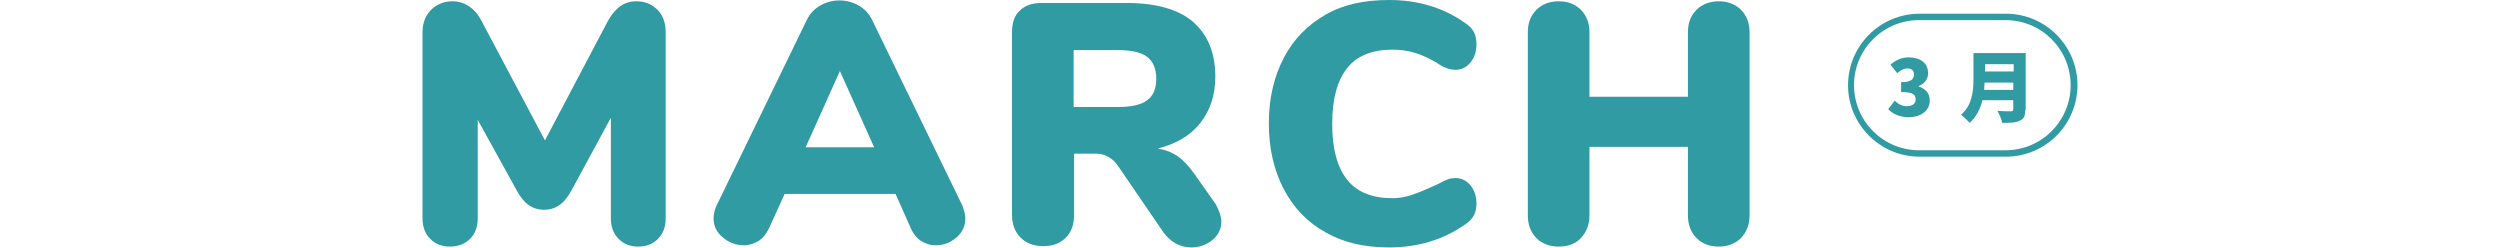
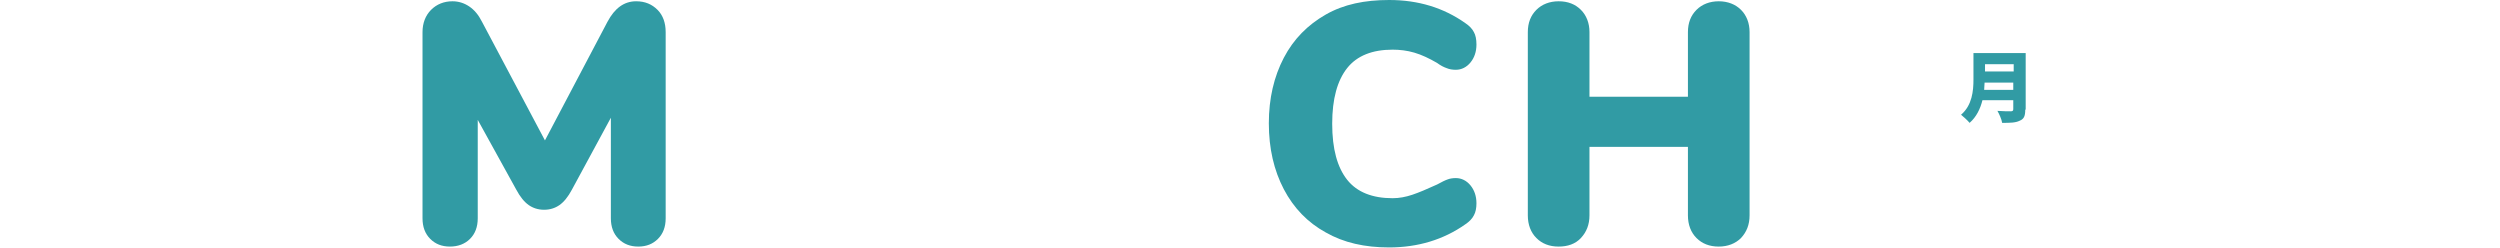
<svg xmlns="http://www.w3.org/2000/svg" version="1.1" x="0px" y="0px" viewBox="0 0 584 58" style="enable-background:new 0 0 584 58;" xml:space="preserve">
  <style type="text/css">
	.st0{fill:#FFFFFF;}
	.st1{clip-path:url(#SVGID_5_);fill:#FFFFFF;}
	.st2{clip-path:url(#SVGID_5_);}
	.st3{fill:url(#SVGID_6_);}
	.st4{fill:url(#SVGID_7_);}
	.st5{fill:url(#SVGID_8_);}
	.st6{fill:url(#SVGID_9_);}
	.st7{fill:url(#SVGID_19_);}
	.st8{clip-path:url(#SVGID_21_);fill:#FFFFFF;}
	.st9{clip-path:url(#SVGID_21_);}
	.st10{fill:url(#SVGID_22_);}
	.st11{fill:url(#SVGID_23_);}
	.st12{fill:url(#SVGID_24_);}
	.st13{fill:url(#SVGID_25_);}
	.st14{fill:url(#SVGID_26_);}
	.st15{fill:url(#SVGID_27_);}
	.st16{fill:url(#SVGID_28_);}
	.st17{fill:url(#SVGID_29_);}
	.st18{fill:url(#SVGID_30_);}
	.st19{fill:url(#SVGID_31_);}
	.st20{fill:url(#SVGID_32_);}
	.st21{clip-path:url(#SVGID_34_);fill:#FFFFFF;}
	.st22{clip-path:url(#SVGID_34_);}
	.st23{fill:url(#SVGID_35_);}
	.st24{fill:url(#SVGID_36_);}
	.st25{fill:url(#SVGID_37_);}
	.st26{fill:url(#SVGID_38_);}
	.st27{fill:url(#SVGID_39_);}
	.st28{fill:url(#SVGID_40_);}
	.st29{fill:url(#SVGID_41_);}
	.st30{fill:url(#SVGID_42_);}
	.st31{fill:url(#SVGID_43_);}
	.st32{clip-path:url(#SVGID_45_);fill:#FFFFFF;}
	.st33{clip-path:url(#SVGID_45_);}
	.st34{fill:url(#SVGID_46_);}
	.st35{fill:url(#SVGID_47_);}
	.st36{fill:url(#SVGID_48_);}
	.st37{fill:url(#SVGID_49_);}
	.st38{fill:#319BA4;}
	.st39{fill:#F1E544;}
	.st40{fill:#EDEDEE;}
	.st41{fill:none;stroke:#319BA4;stroke-width:1.5;stroke-linecap:round;stroke-linejoin:round;stroke-miterlimit:10;}
	.st42{fill:#F8F6E7;}
	.st43{fill:url(#SVGID_134_);}
	.st44{fill:#BDD2C3;}
	.st45{clip-path:url(#SVGID_148_);fill:#FFFFFF;}
	.st46{clip-path:url(#SVGID_148_);}
	.st47{fill:url(#SVGID_149_);}
	.st48{fill:url(#SVGID_150_);}
	.st49{fill:url(#SVGID_151_);}
	.st50{fill:url(#SVGID_152_);}
	.st51{fill:url(#SVGID_153_);}
</style>
  <g id="bg">
</g>
  <g id="design">
</g>
  <g id="text">
</g>
  <g id="切圖">
    <g>
      <g>
        <g>
          <path class="st38" d="M153.6,2.3c1.3,1.3,1.9,3.1,1.9,5.2V51c0,2-0.6,3.6-1.8,4.8c-1.2,1.2-2.7,1.8-4.6,1.8      c-1.9,0-3.4-0.6-4.6-1.8c-1.2-1.2-1.8-2.8-1.8-4.8V27.5l-9.1,16.8c-0.9,1.7-1.9,2.9-2.9,3.6c-1,0.7-2.2,1.1-3.6,1.1      c-1.4,0-2.6-0.4-3.6-1.1c-1-0.7-2-1.9-2.9-3.6l-9-16.3v23c0,2-0.6,3.6-1.8,4.8c-1.2,1.2-2.8,1.8-4.7,1.8c-1.9,0-3.4-0.6-4.6-1.8      c-1.2-1.2-1.8-2.8-1.8-4.8V7.5c0-2.1,0.7-3.9,2-5.2c1.3-1.3,3-2,5-2c1.4,0,2.7,0.4,3.9,1.2c1.2,0.8,2.2,2,3,3.6l14.7,27.7      l14.6-27.7c1.7-3.2,3.9-4.8,6.7-4.8C150.7,0.3,152.3,1,153.6,2.3z" />
-           <path class="st38" d="M225.5,51c0,1.8-0.7,3.3-2.1,4.5c-1.4,1.2-3,1.8-4.8,1.8c-1.2,0-2.3-0.3-3.4-1c-1-0.6-1.8-1.6-2.4-2.9      l-3.6-8.1h-25.9l-3.7,8.1c-0.6,1.3-1.4,2.2-2.4,2.9c-1,0.6-2.2,1-3.4,1c-1.8,0-3.5-0.6-4.9-1.8c-1.5-1.2-2.2-2.7-2.2-4.5      c0-1,0.2-1.9,0.7-3l21.1-43.4c0.7-1.4,1.7-2.5,3.1-3.3c1.4-0.8,2.9-1.2,4.5-1.2c1.6,0,3.1,0.4,4.5,1.2c1.4,0.8,2.4,1.9,3.1,3.3      l21.1,43.4C225.2,49.1,225.5,50.1,225.5,51z M188.2,34.4h16l-8-17.8L188.2,34.4z" />
-           <path class="st38" d="M285.3,51.8c0,1.7-0.7,3.1-2.1,4.3c-1.4,1.1-3.1,1.7-4.9,1.7c-1.3,0-2.5-0.3-3.6-0.9s-2.1-1.5-2.9-2.6      l-10.4-15.2c-0.7-1.1-1.5-1.9-2.4-2.4c-0.8-0.5-1.8-0.8-2.9-0.8h-5.2v14.3c0,2.2-0.6,4-1.9,5.3c-1.3,1.3-3,2-5.3,2      c-2.2,0-4-0.7-5.3-2c-1.3-1.3-2-3.1-2-5.3V7.5c0-2.2,0.6-3.9,1.8-5c1.2-1.2,2.9-1.8,5-1.8h20.1c6.8,0,12,1.5,15.4,4.4      c3.4,3,5.2,7.2,5.2,12.8c0,4.3-1.2,7.9-3.5,10.8c-2.3,3-5.7,4.9-9.9,6c1.8,0.3,3.3,0.9,4.6,1.8c1.3,0.9,2.6,2.3,3.9,4.1l5,7.1      C284.8,49.2,285.3,50.6,285.3,51.8z M268,23.4c1.4-1,2.1-2.7,2.1-5c0-2.3-0.7-4-2.1-5.1s-3.7-1.6-7-1.6h-10.2V25H261      C264.2,25,266.6,24.5,268,23.4z" />
          <path class="st38" d="M309.7,54.3c-4.2-2.3-7.5-5.7-9.8-10.1c-2.3-4.4-3.5-9.5-3.5-15.4c0-5.8,1.2-10.9,3.5-15.3      s5.6-7.7,9.8-10.1S318.8,0,324.5,0c6.8,0,12.7,1.8,17.8,5.4c0.9,0.6,1.6,1.3,2,2.1c0.4,0.7,0.6,1.7,0.6,2.9      c0,1.7-0.5,3.1-1.4,4.2c-0.9,1.1-2.1,1.7-3.4,1.7c-0.8,0-1.5-0.1-2.2-0.4c-0.6-0.2-1.4-0.6-2.2-1.2c-1.9-1.1-3.6-1.9-5.3-2.4      c-1.7-0.5-3.4-0.7-5.1-0.7c-4.7,0-8.3,1.4-10.6,4.3c-2.3,2.9-3.5,7.2-3.5,13c0,5.9,1.2,10.2,3.5,13.1c2.3,2.9,5.9,4.3,10.6,4.3      c1.6,0,3.1-0.3,4.6-0.8c1.5-0.5,3.4-1.3,5.8-2.4c1.1-0.6,1.9-1,2.5-1.2c0.5-0.2,1.2-0.3,1.9-0.3c1.3,0,2.5,0.6,3.4,1.7      c0.9,1.1,1.4,2.5,1.4,4.2c0,1.1-0.2,2.1-0.6,2.8c-0.4,0.8-1.1,1.5-2,2.1c-5.1,3.6-11.1,5.4-17.8,5.4      C318.8,57.8,313.9,56.7,309.7,54.3z" />
          <path class="st38" d="M406.7,2.3c1.3,1.3,2,3.1,2,5.2v42.8c0,2.2-0.7,3.9-2,5.3c-1.3,1.3-3.1,2-5.2,2c-2.2,0-3.9-0.7-5.2-2      c-1.3-1.3-2-3.1-2-5.3v-16h-23v16c0,2.2-0.7,3.9-2,5.3s-3.1,2-5.2,2c-2.2,0-3.9-0.7-5.2-2c-1.3-1.3-2-3.1-2-5.3V7.5      c0-2.2,0.7-3.9,2-5.2c1.3-1.3,3.1-2,5.2-2c2.2,0,3.9,0.7,5.2,2c1.3,1.3,2,3.1,2,5.2v15.1h23V7.5c0-2.2,0.7-3.9,2-5.2      c1.3-1.3,3.1-2,5.2-2C403.6,0.3,405.4,1,406.7,2.3z" />
        </g>
      </g>
      <g>
        <g>
-           <path class="st38" d="M441.1,25.5l1.5-2c0.8,0.8,1.7,1.3,2.8,1.3c1.2,0,2.1-0.5,2.1-1.5c0-1.2-0.6-1.8-3.4-1.8v-2.3      c2.3,0,3-0.7,3-1.8c0-0.9-0.5-1.4-1.5-1.4c-0.9,0-1.6,0.4-2.4,1.1l-1.6-2c1.2-1,2.6-1.7,4.2-1.7c2.8,0,4.6,1.3,4.6,3.7      c0,1.3-0.7,2.4-2.2,3v0.1c1.5,0.5,2.6,1.5,2.6,3.3c0,2.5-2.3,3.9-5,3.9C443.6,27.3,442.1,26.6,441.1,25.5z" />
          <path class="st38" d="M473.1,25.6c0,1.5-0.3,2.2-1.3,2.6c-1,0.5-2.3,0.5-4.1,0.5c-0.1-0.8-0.7-2.1-1.1-2.8      c1.2,0.1,2.7,0.1,3.1,0.1c0.4,0,0.6-0.1,0.6-0.5v-2.1h-7.2c-0.5,2-1.4,3.9-3,5.3c-0.4-0.5-1.5-1.5-2-1.9      c2.6-2.2,2.9-5.6,2.9-8.2v-6.2h12.2V25.6z M470.3,21v-1.7h-6.7c0,0.5-0.1,1.1-0.1,1.7H470.3z M463.7,15v1.7h6.7V15H463.7z" />
        </g>
        <g>
-           <path class="st38" d="M468.6,36.6h-20.2c-9.2,0-16.7-7.5-16.7-16.7s7.5-16.7,16.7-16.7h20.2c9.2,0,16.7,7.5,16.7,16.7      S477.8,36.6,468.6,36.6z M448.3,4.7c-8.4,0-15.2,6.8-15.2,15.2s6.8,15.2,15.2,15.2h20.2c8.4,0,15.2-6.8,15.2-15.2      s-6.8-15.2-15.2-15.2H448.3z" />
-         </g>
+           </g>
      </g>
    </g>
  </g>
  <g id="按鈕">
</g>
  <g id="menu">
</g>
  <g id="FOOTER">
</g>
</svg>